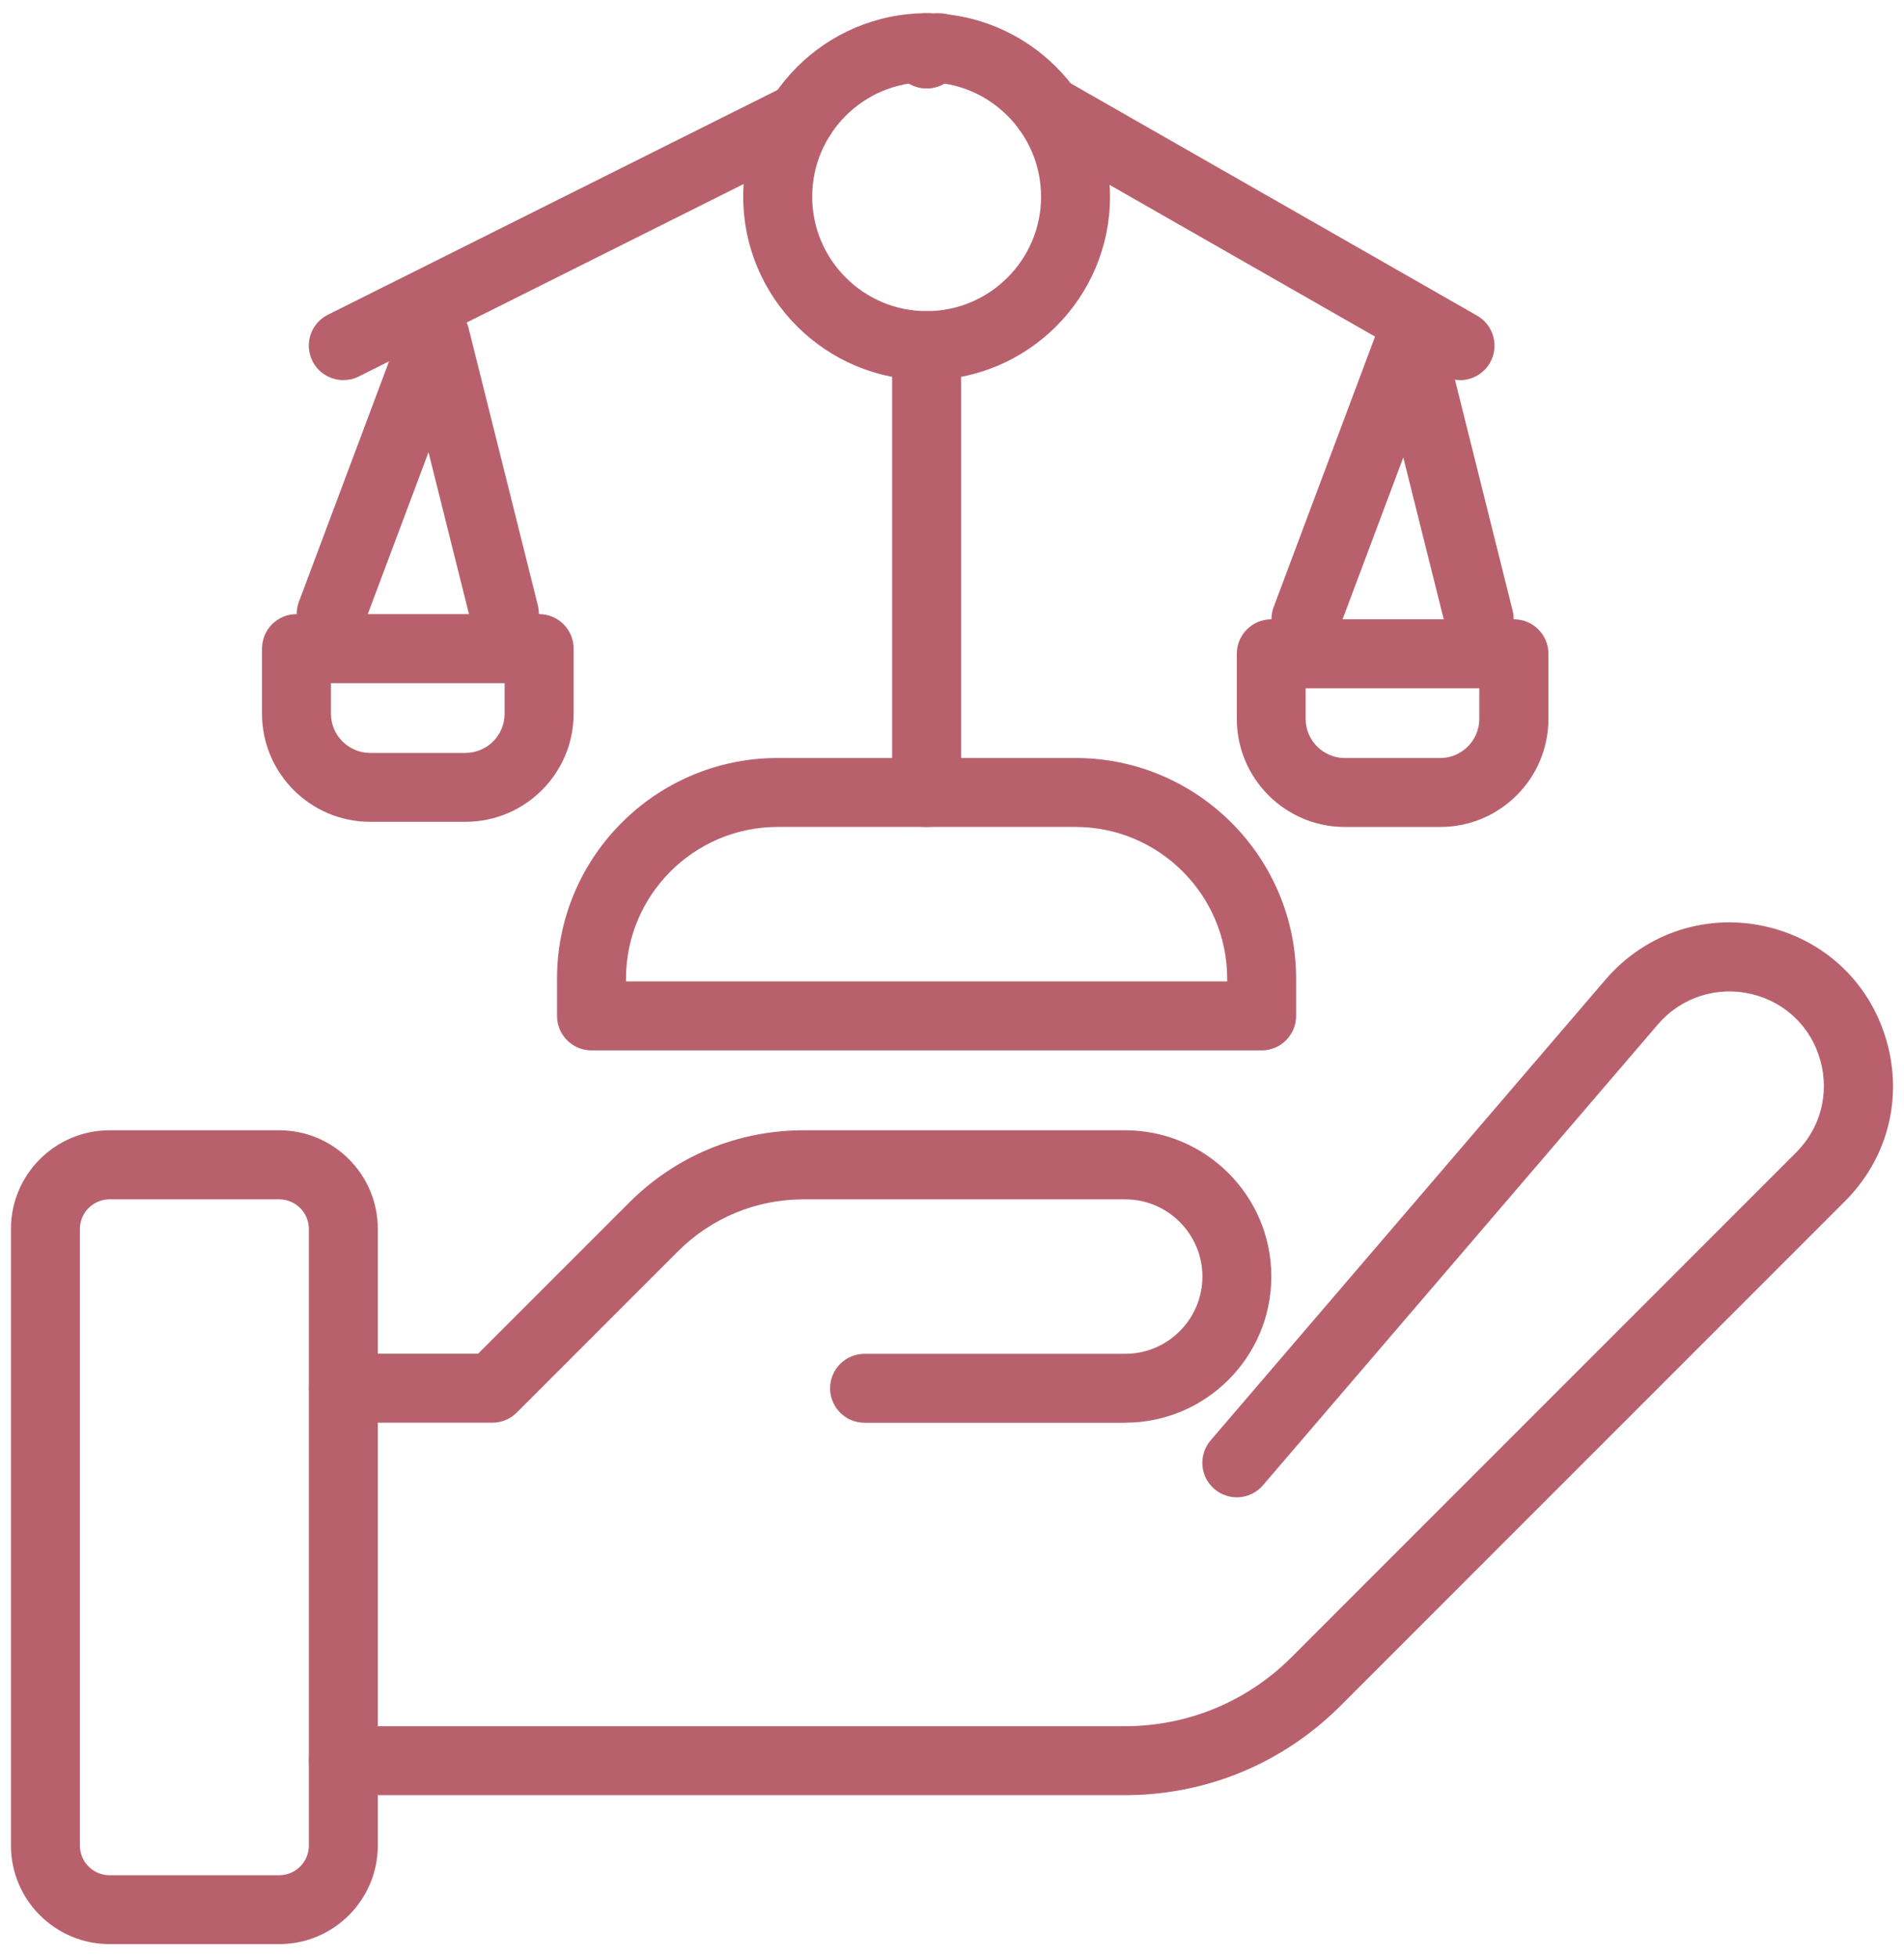
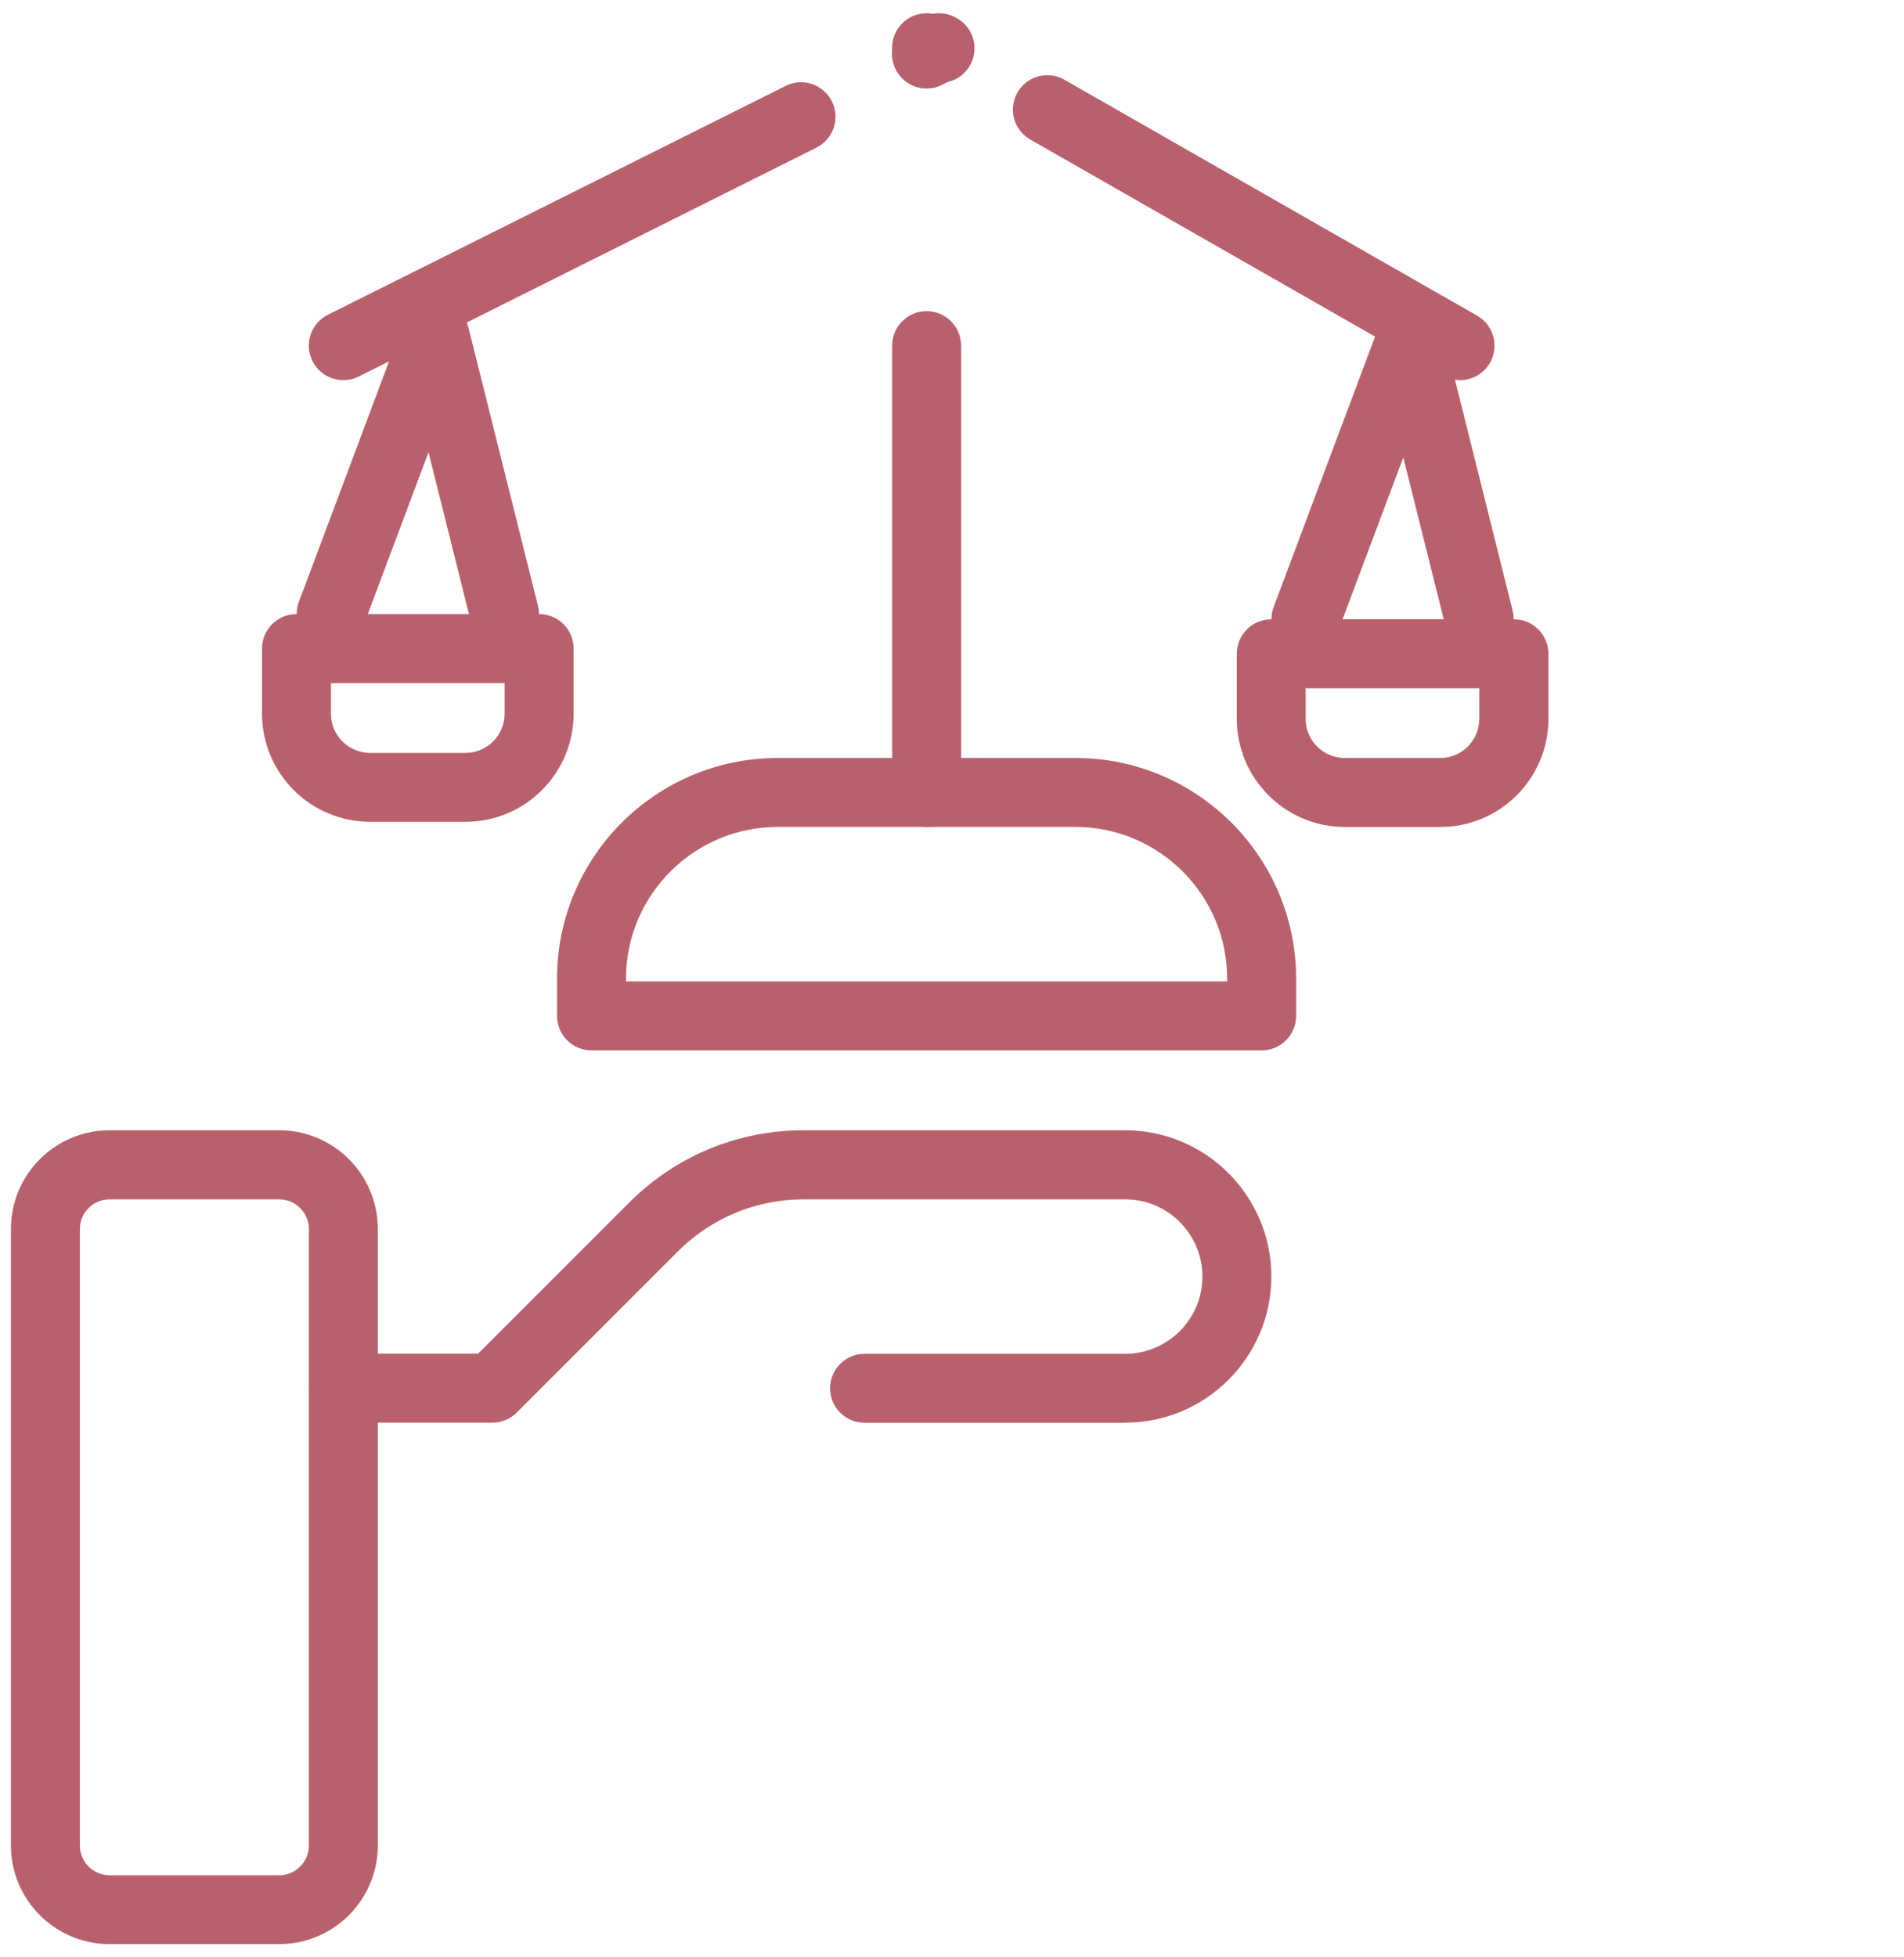
<svg xmlns="http://www.w3.org/2000/svg" width="72" height="74" viewBox="0 0 72 74" fill="none">
  <path d="M49.383 24.711C49.23 24.711 49.077 24.685 48.927 24.626C48.252 24.372 47.91 23.622 48.164 22.948L52.098 12.46C52.3 11.926 52.824 11.584 53.391 11.616C53.962 11.649 54.444 12.047 54.581 12.601L57.201 23.088C57.377 23.785 56.95 24.492 56.253 24.668C55.555 24.844 54.848 24.418 54.672 23.72L53.066 17.294L50.602 23.86C50.406 24.385 49.908 24.707 49.38 24.707L49.383 24.711Z" fill="#B8616D" />
  <path d="M54.464 31.265H50.856C48.601 31.265 46.77 29.43 46.77 27.178V24.718C46.77 23.997 47.353 23.414 48.073 23.414H57.25C57.971 23.414 58.554 23.997 58.554 24.718V27.178C58.554 29.433 56.719 31.265 54.467 31.265H54.464ZM49.373 26.021V27.178C49.373 27.993 50.038 28.658 50.853 28.658H54.461C55.275 28.658 55.94 27.993 55.94 27.178V26.021H49.37H49.373Z" fill="#B8616D" />
  <path d="M12.521 24.515C12.368 24.515 12.215 24.489 12.065 24.431C11.391 24.177 11.049 23.427 11.303 22.752L15.236 12.265C15.435 11.731 15.96 11.389 16.53 11.421C17.1 11.454 17.583 11.851 17.72 12.405L20.34 22.892C20.516 23.59 20.089 24.297 19.391 24.473C18.694 24.649 17.987 24.222 17.811 23.525L16.204 17.098L13.74 23.665C13.545 24.189 13.046 24.512 12.518 24.512L12.521 24.515Z" fill="#B8616D" />
  <path d="M17.602 31.069H13.995C11.74 31.069 9.908 29.234 9.908 26.982V24.521C9.908 23.801 10.492 23.218 11.212 23.218H20.389C21.109 23.218 21.692 23.801 21.692 24.521V26.982C21.692 29.237 19.858 31.069 17.606 31.069H17.602ZM12.515 25.828V26.985C12.515 27.8 13.18 28.465 13.995 28.465H17.602C18.417 28.465 19.082 27.8 19.082 26.985V25.828H12.512H12.515Z" fill="#B8616D" />
  <path d="M10.559 73.5H4.142C2.086 73.5 0.414 71.828 0.414 69.772V46.461C0.414 44.404 2.086 42.732 4.142 42.732H10.559C12.616 42.732 14.287 44.404 14.287 46.461V69.772C14.287 71.828 12.616 73.5 10.559 73.5ZM4.142 45.343C3.526 45.343 3.021 45.845 3.021 46.464V69.775C3.021 70.391 3.523 70.896 4.142 70.896H10.559C11.175 70.896 11.68 70.394 11.68 69.775V46.464C11.68 45.848 11.178 45.343 10.559 45.343H4.142Z" fill="#B8616D" />
  <path d="M42.549 53.79H32.694C31.974 53.79 31.39 53.207 31.39 52.486C31.39 51.766 31.974 51.183 32.694 51.183H42.549C44.159 51.183 45.469 49.873 45.469 48.263C45.469 46.653 44.159 45.343 42.549 45.343H30.39C28.594 45.343 26.903 46.044 25.635 47.311L19.541 53.405C19.296 53.65 18.964 53.787 18.619 53.787H12.987C12.267 53.787 11.684 53.203 11.684 52.483C11.684 51.763 12.267 51.18 12.987 51.18H18.078L23.791 45.467C25.554 43.704 27.897 42.732 30.39 42.732H42.549C45.596 42.732 48.076 45.212 48.076 48.26C48.076 51.307 45.596 53.787 42.549 53.787V53.79Z" fill="#B8616D" />
-   <path d="M42.532 67.869H12.983C12.263 67.869 11.68 67.286 11.68 66.565C11.68 65.845 12.263 65.262 12.983 65.262H42.532C44.917 65.262 47.16 64.333 48.844 62.648L67.922 43.57C68.841 42.651 69.184 41.351 68.838 40.096C68.493 38.842 67.528 37.903 66.267 37.59C64.947 37.261 63.578 37.698 62.695 38.728L47.759 56.153C47.29 56.701 46.469 56.763 45.921 56.293C45.374 55.824 45.312 55.003 45.781 54.455L60.717 37.03C62.249 35.244 64.618 34.488 66.902 35.058C69.089 35.606 70.751 37.228 71.354 39.399C71.957 41.569 71.364 43.818 69.77 45.412L50.692 64.489C48.512 66.67 45.615 67.869 42.535 67.869H42.532Z" fill="#B8616D" />
  <path d="M47.709 39.712H22.368C21.648 39.712 21.064 39.128 21.064 38.408V37C21.064 32.398 24.806 28.657 29.407 28.657H40.67C45.272 28.657 49.013 32.398 49.013 37V38.408C49.013 39.128 48.43 39.712 47.709 39.712ZM23.672 37.104H46.406V37C46.406 33.839 43.831 31.264 40.67 31.264H29.407C26.246 31.264 23.672 33.839 23.672 37V37.104Z" fill="#B8616D" />
  <path d="M35.04 3.342C34.32 3.342 33.736 2.758 33.736 2.038V1.804C33.736 1.083 34.32 0.5 35.04 0.5C35.76 0.5 36.343 1.083 36.343 1.804V2.038C36.343 2.758 35.76 3.342 35.04 3.342Z" fill="#B8616D" />
  <path d="M35.04 31.264C34.32 31.264 33.736 30.681 33.736 29.96V13.066C33.736 12.346 34.32 11.763 35.04 11.763C35.76 11.763 36.343 12.346 36.343 13.066V29.96C36.343 30.681 35.76 31.264 35.04 31.264Z" fill="#B8616D" />
-   <path d="M35.041 14.37C31.218 14.37 28.105 11.258 28.105 7.435C28.105 3.612 31.218 0.5 35.041 0.5C38.863 0.5 41.975 3.612 41.975 7.435C41.975 11.258 38.863 14.37 35.041 14.37ZM35.041 3.107C32.655 3.107 30.713 5.049 30.713 7.435C30.713 9.821 32.655 11.763 35.041 11.763C37.426 11.763 39.368 9.821 39.368 7.435C39.368 5.049 37.426 3.107 35.041 3.107Z" fill="#B8616D" />
  <path d="M35.04 3.342C34.561 3.342 34.098 3.074 33.87 2.618C33.551 1.973 33.815 1.191 34.457 0.871L34.87 0.666C35.258 0.451 35.731 0.444 36.122 0.656L36.135 0.663C36.562 0.878 36.852 1.318 36.852 1.826C36.852 2.449 36.419 2.97 35.835 3.1L35.617 3.208C35.431 3.299 35.232 3.345 35.037 3.345L35.04 3.342Z" fill="#B8616D" />
  <path d="M55.217 14.37C54.998 14.37 54.777 14.314 54.572 14.197L38.99 5.293C38.583 5.072 38.303 4.642 38.303 4.146C38.303 3.426 38.886 2.843 39.606 2.843C39.834 2.843 40.056 2.901 40.252 3.016L55.859 11.935C56.484 12.294 56.7 13.089 56.344 13.715C56.103 14.135 55.663 14.373 55.21 14.373L55.217 14.37Z" fill="#B8616D" />
  <path d="M12.983 14.37C12.504 14.37 12.044 14.107 11.816 13.65C11.493 13.005 11.754 12.223 12.399 11.9L29.708 3.248C30.353 2.925 31.135 3.186 31.458 3.831C31.78 4.476 31.52 5.258 30.874 5.581L13.566 14.234C13.38 14.328 13.178 14.37 12.983 14.37Z" fill="#B8616D" />
</svg>